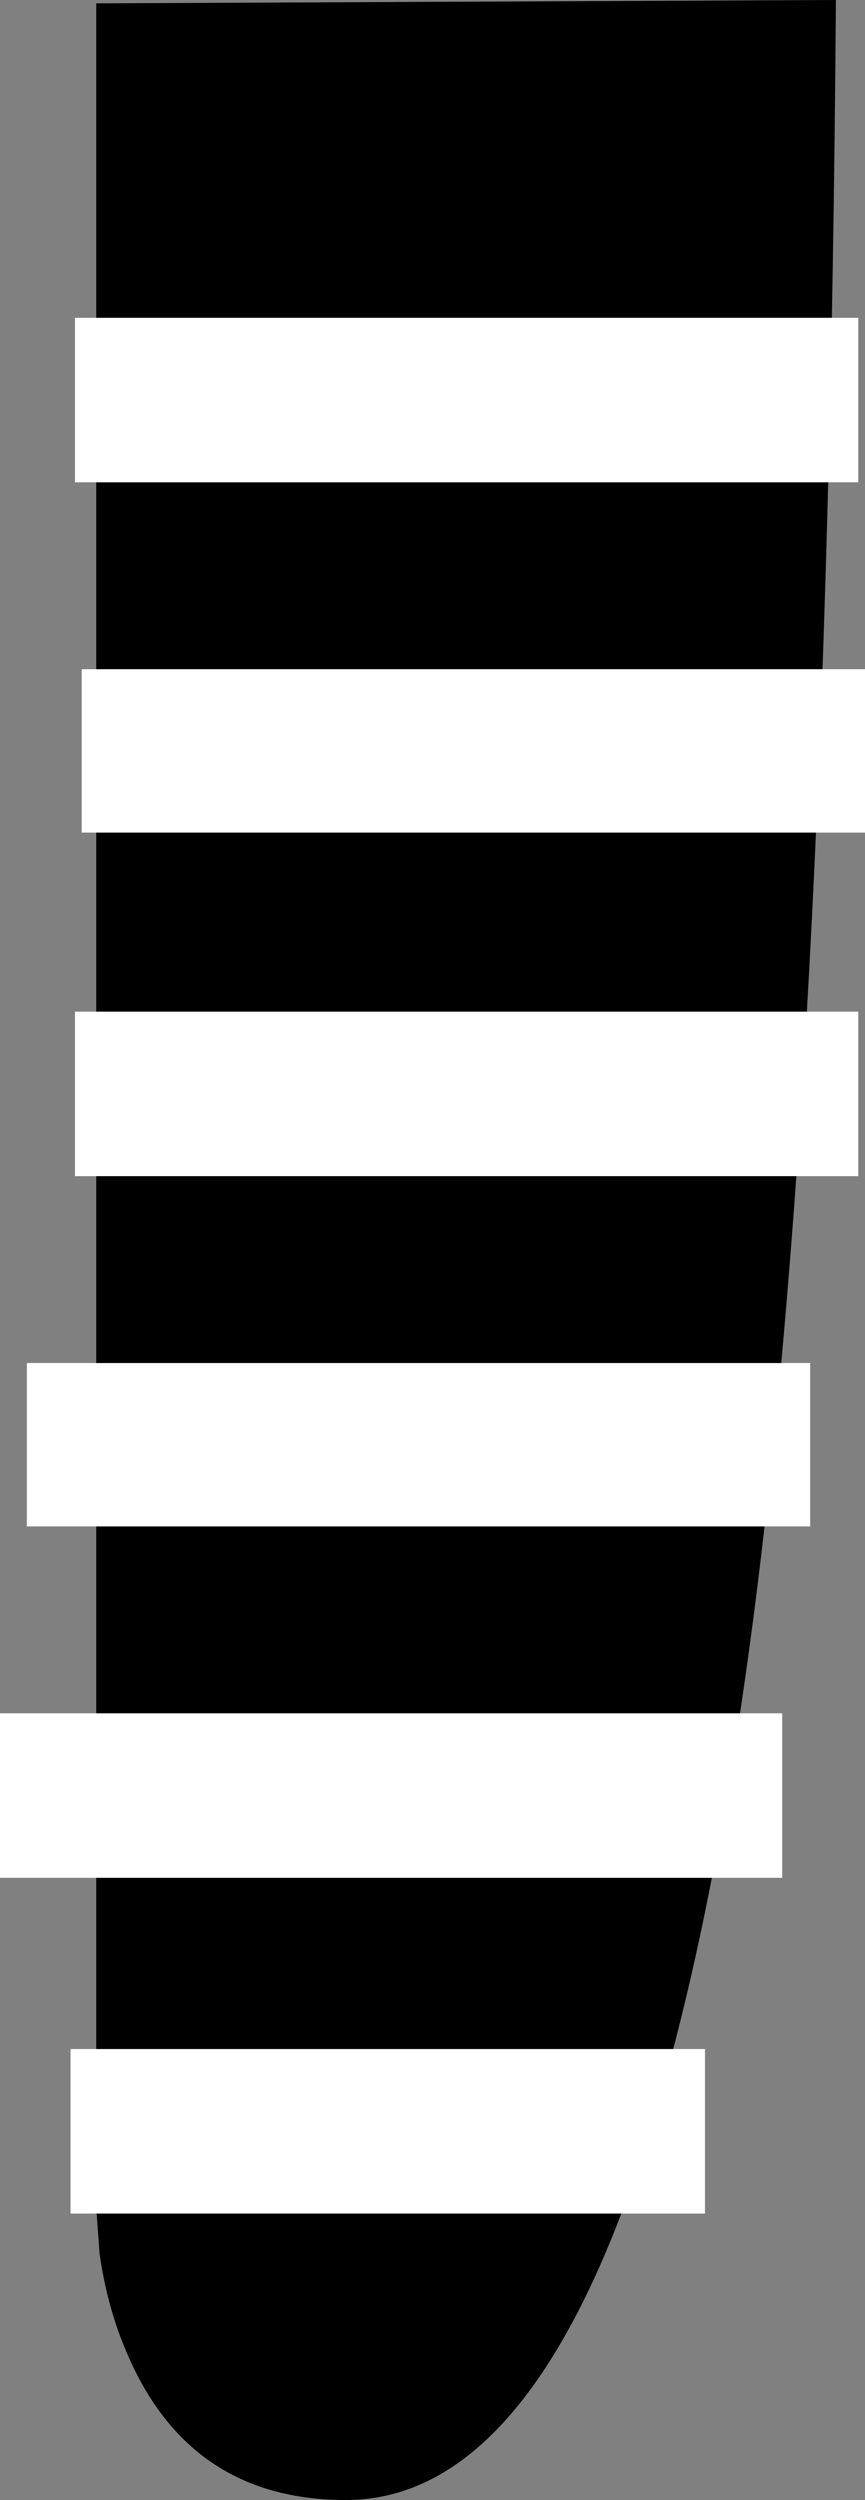
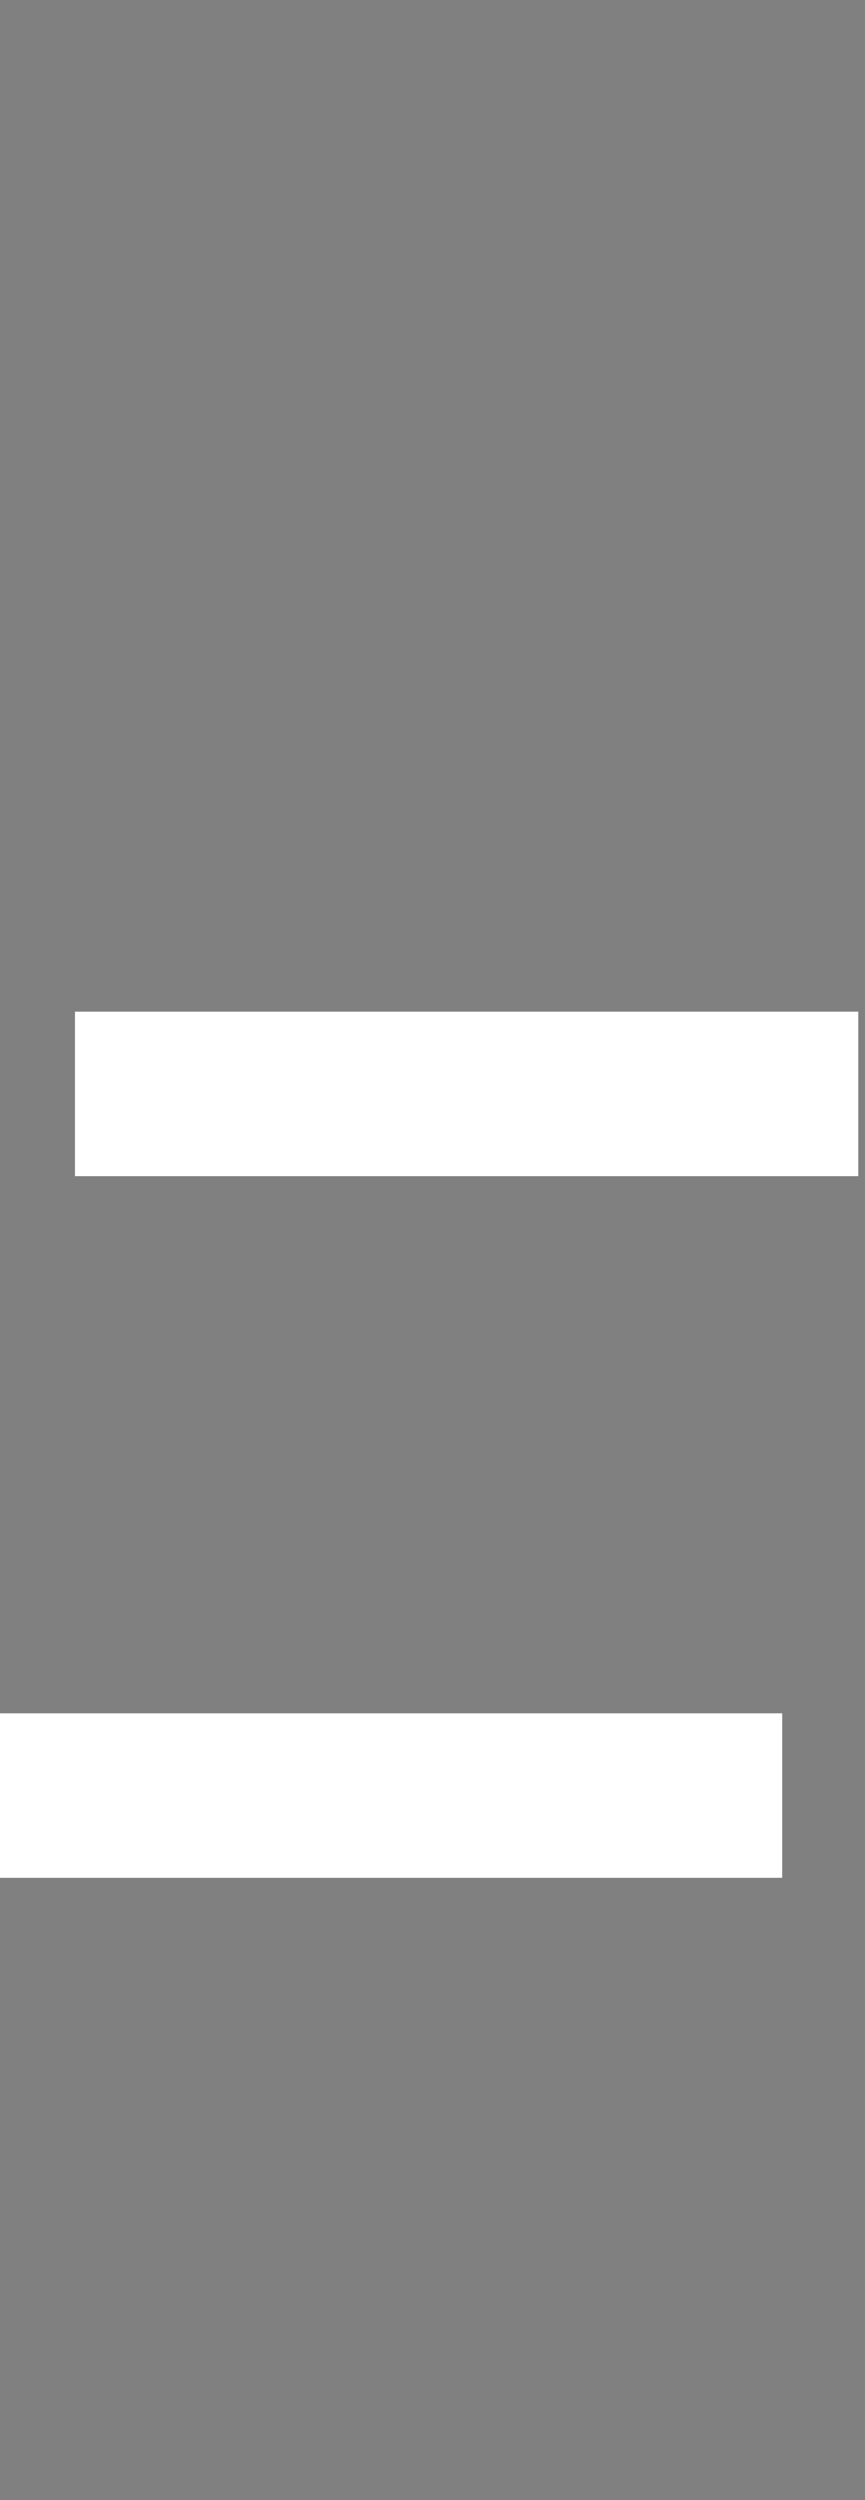
<svg xmlns="http://www.w3.org/2000/svg" height="111.7px" width="38.65px">
  <rect width="100%" height="100%" fill="#808080" stroke="none" />
  <g transform="matrix(1.0, 0.0, 0.0, 1.0, -747.0, -1008.1)">
-     <path d="M784.35 1008.1 Q784.0 1057.1 780.3 1083.05 775.05 1119.8 762.45 1119.8 755.5 1119.8 752.7 1113.3 751.8 1111.25 751.45 1108.8 L751.3 1106.75 751.3 1008.25 784.35 1008.1" fill="#000000" fill-rule="evenodd" stroke="none" />
-     <path d="M778.5 1107.0 L750.15 1107.0 750.15 1099.65 778.5 1099.65 778.5 1107.0" fill="#ffffff" fill-rule="evenodd" stroke="none" />
    <path d="M781.95 1084.65 L781.95 1092.0 747.0 1092.0 747.0 1084.65 781.95 1084.65" fill="#ffffff" fill-rule="evenodd" stroke="none" />
-     <path d="M748.2 1069.0 L783.2 1069.0 783.2 1076.3 748.2 1076.3 748.2 1069.0" fill="#ffffff" fill-rule="evenodd" stroke="none" />
    <path d="M750.35 1053.3 L785.35 1053.3 785.35 1060.65 750.35 1060.65 750.35 1053.3" fill="#ffffff" fill-rule="evenodd" stroke="none" />
-     <path d="M750.65 1038.0 L785.65 1038.0 785.65 1045.3 750.65 1045.3 750.65 1038.0" fill="#ffffff" fill-rule="evenodd" stroke="none" />
-     <path d="M785.35 1029.65 L750.35 1029.65 750.35 1022.3 785.35 1022.3 785.35 1029.65" fill="#ffffff" fill-rule="evenodd" stroke="none" />
  </g>
</svg>